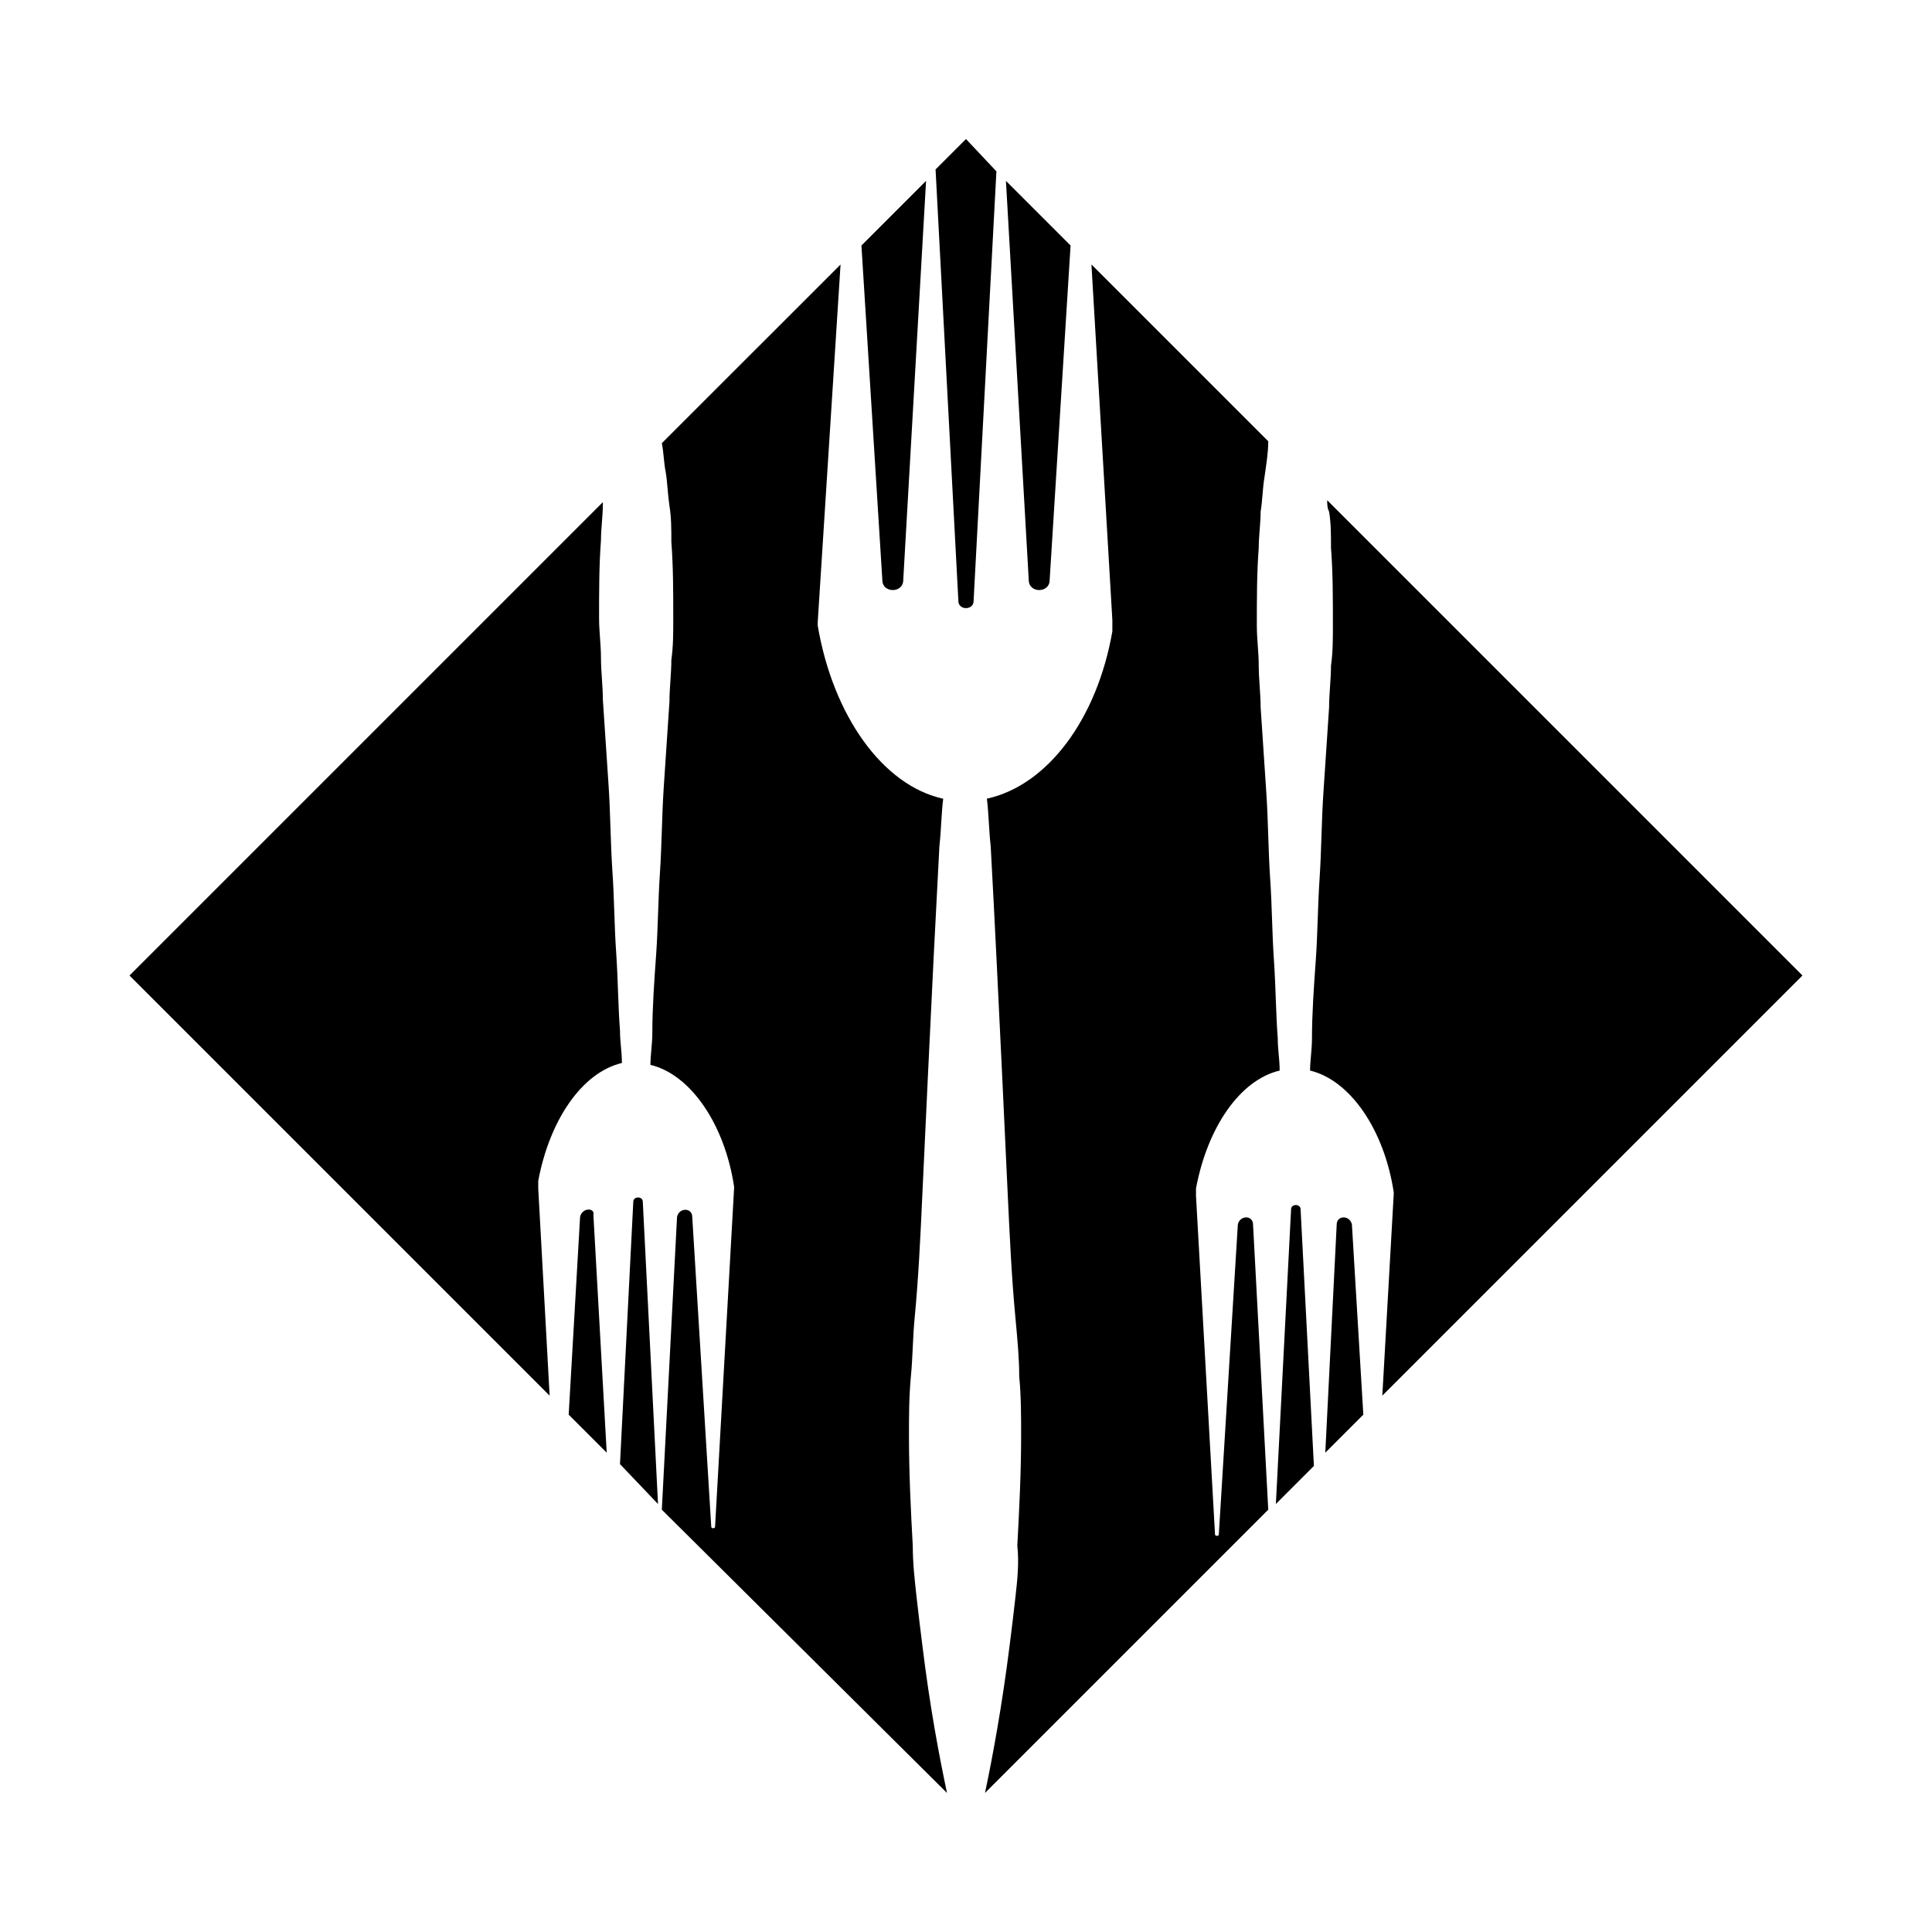
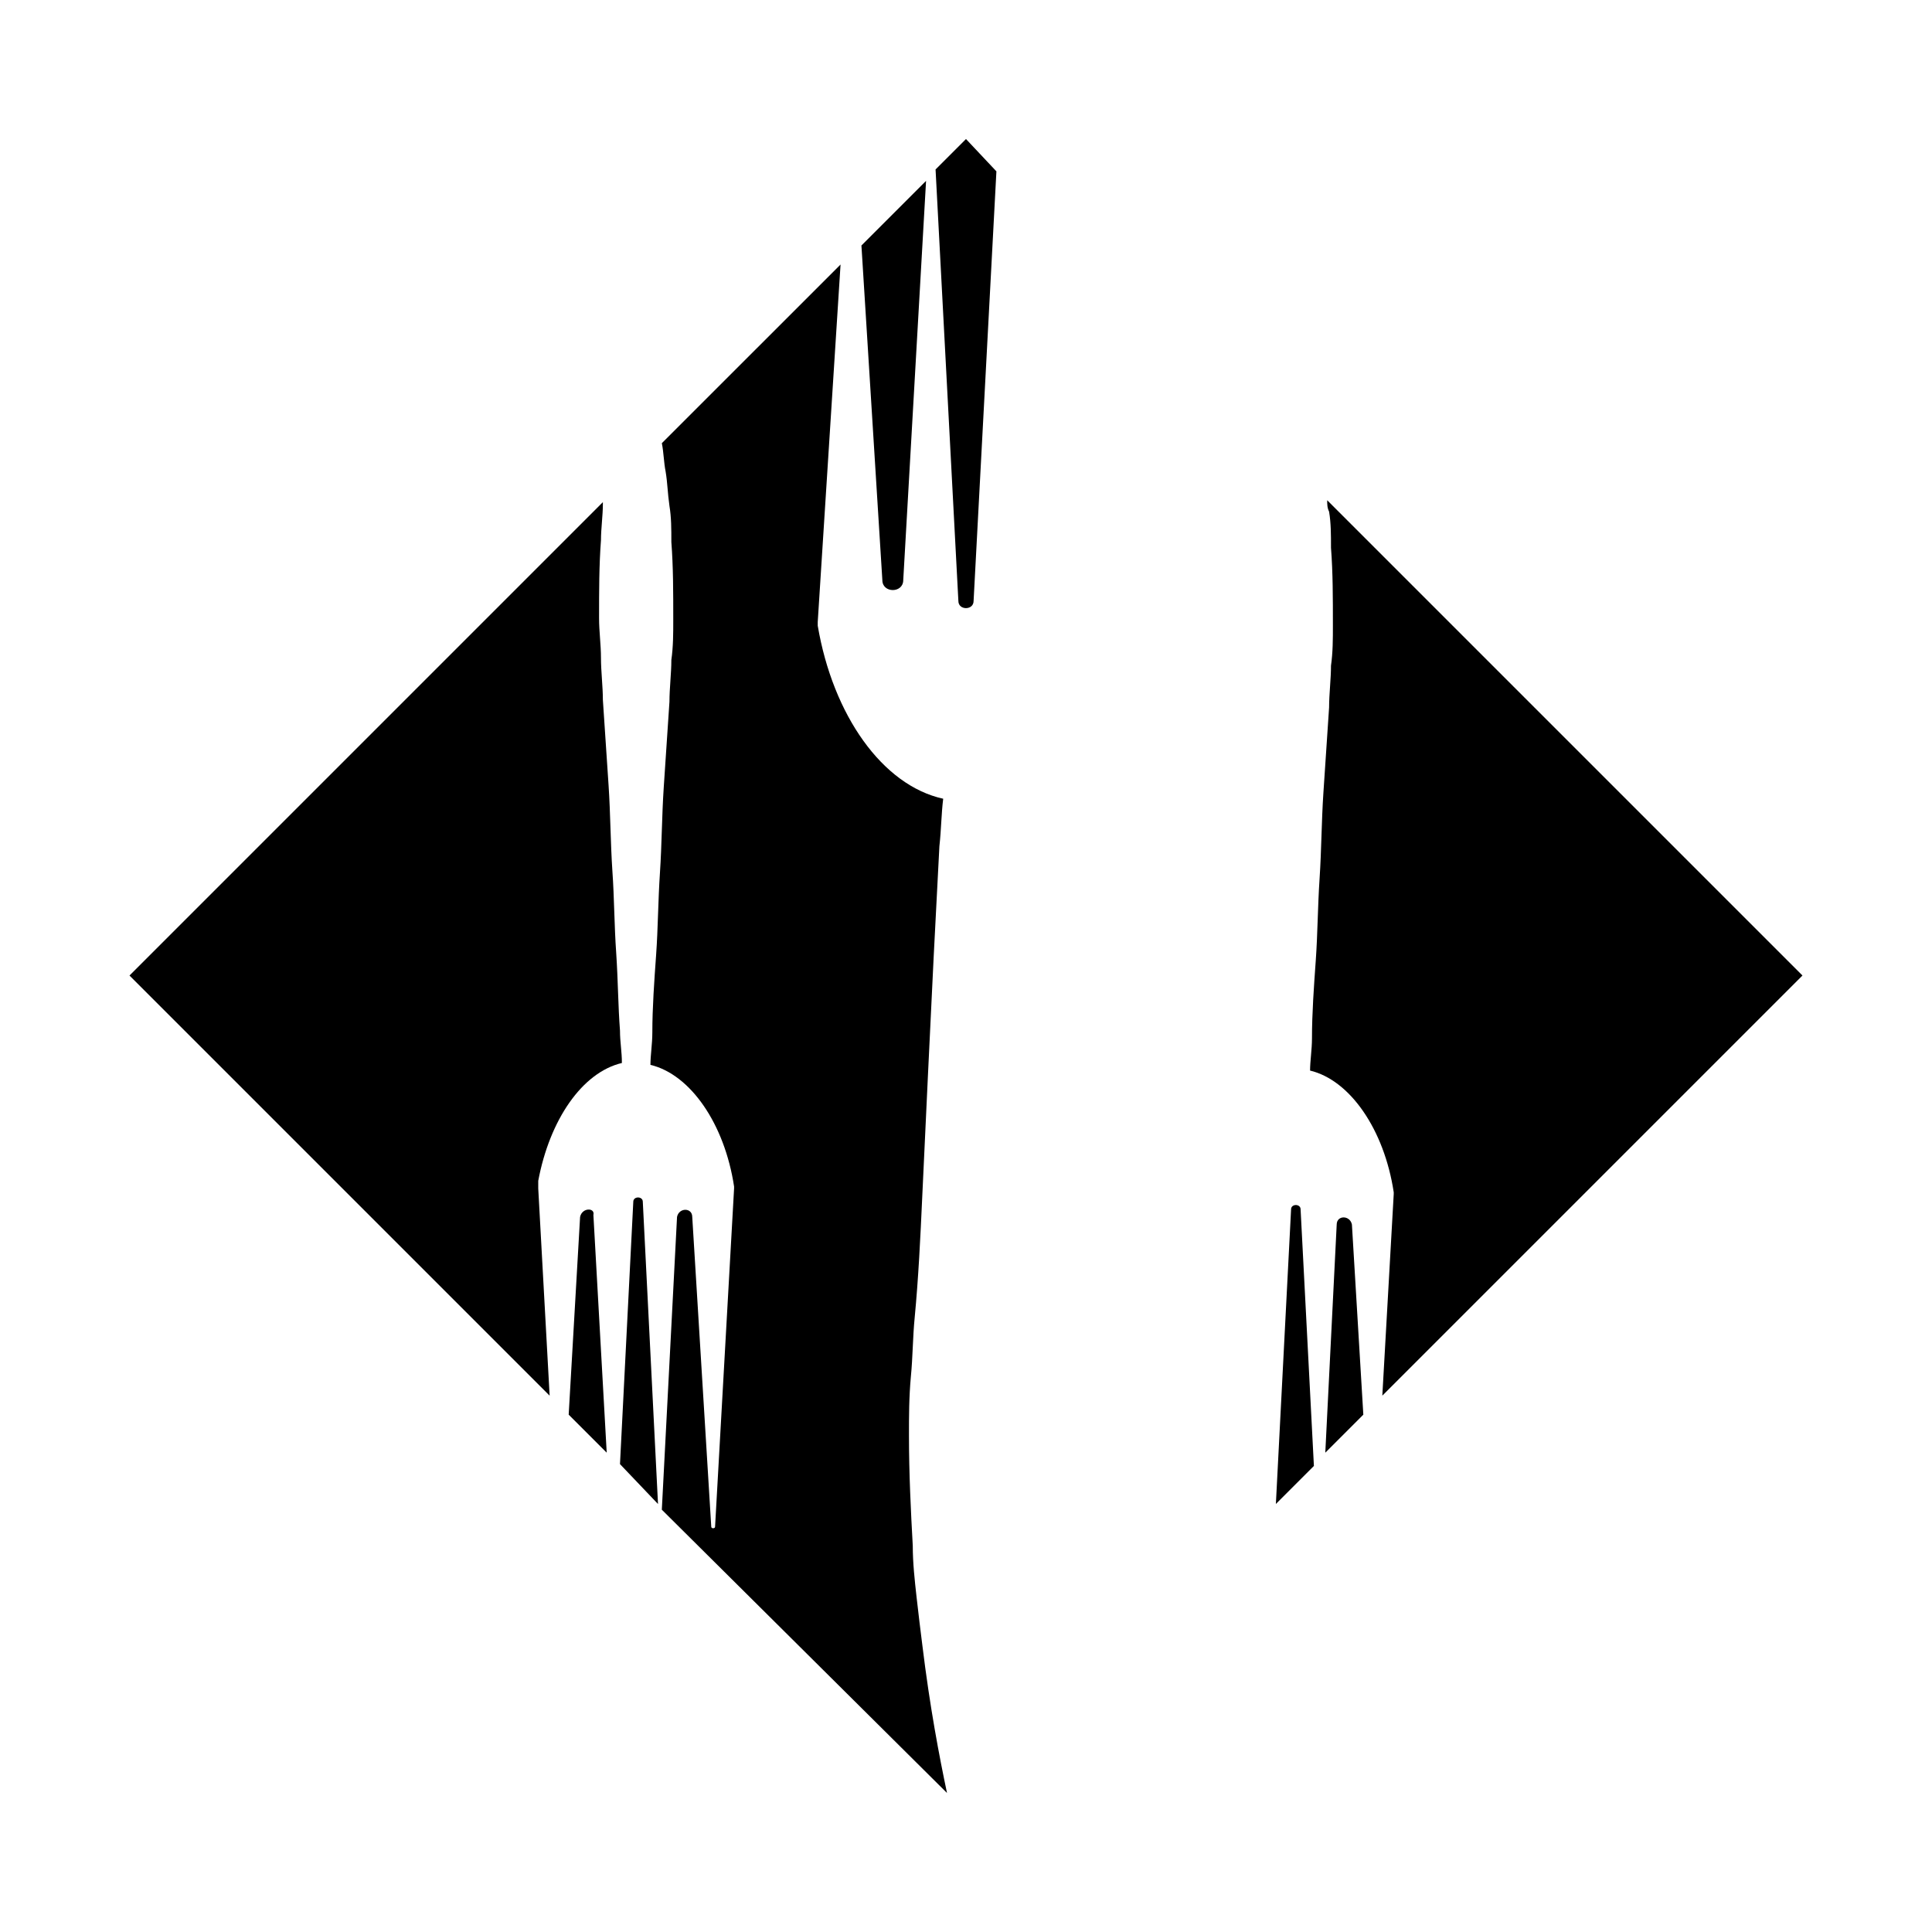
<svg xmlns="http://www.w3.org/2000/svg" fill="#000000" width="800px" height="800px" version="1.1" viewBox="144 144 512 512">
  <g>
-     <path d="m413.1 567.26c-0.504 4.535-1.008 8.566-1.512 12.594-2.016 16.121-4.535 29.727-6.551 39.297l75.066-75.066-4.031-75.57c0-2.519-3.527-2.519-4.031 0l-5.039 82.121c0 0.504-1.008 0.504-1.008 0l-5.039-89.68v-2.016c3.023-16.121 11.586-28.719 22.168-31.234 0-3.023-0.504-5.543-0.504-8.566-0.504-6.551-0.504-13.098-1.008-20.656-0.504-7.055-0.504-14.609-1.008-21.664-0.504-7.559-0.504-15.113-1.008-22.672-0.504-7.559-1.008-15.113-1.512-22.672 0-3.527-0.504-7.559-0.504-11.082 0-3.527-0.504-7.055-0.504-10.578 0-7.055 0-14.105 0.504-20.656 0-3.023 0.504-6.551 0.504-9.574 0.504-3.023 0.504-6.047 1.008-9.07 0.504-3.527 1.008-6.551 1.008-9.574l-46.855-46.855 5.543 94.211v3.023c-4.031 23.176-17.129 40.809-33.25 44.336 0.504 4.031 0.504 8.062 1.008 12.594 0.504 9.07 1.008 19.145 1.512 29.223 0.504 10.078 1.008 20.656 1.512 31.234s1.008 21.16 1.512 32.242c0.504 10.578 1.008 21.664 2.016 32.242 0.504 5.543 1.008 10.578 1.008 15.617 0.504 5.039 0.504 10.578 0.504 15.617 0 10.078-0.504 19.648-1.008 29.223 0.508 4.547 0.004 9.082-0.5 13.613z" />
-     <path d="m422.17 297.73 5.543-88.672-17.129-17.129 6.047 105.8c-0.004 3.523 5.539 3.523 5.539 0z" />
    <path d="m488.67 464.48c0-1.512-2.519-1.512-2.519 0l-4.031 78.09 10.078-10.078z" />
    <path d="m318.38 542.58-4.031-80.105c0-1.512-2.519-1.512-2.519 0l-3.527 69.527z" />
    <path d="m333.5 548.62c0 0.504-1.008 0.504-1.008 0l-5.039-82.121c0-2.519-3.527-2.519-4.031 0l-4.031 77.586 75.574 75.07c-2.016-9.574-4.535-22.672-6.551-39.297-0.504-4.031-1.008-8.062-1.512-12.594-0.504-4.535-1.008-9.07-1.008-13.602-0.504-9.07-1.008-19.145-1.008-29.223 0-5.039 0-10.078 0.504-15.617 0.504-5.039 0.504-10.578 1.008-15.617 1.008-10.578 1.512-21.16 2.016-32.242 0.504-10.578 1.008-21.664 1.512-32.242s1.008-21.16 1.512-31.234c0.504-10.078 1.008-19.648 1.512-29.223 0.504-4.535 0.504-8.566 1.008-12.594-16.121-3.527-29.223-22.168-33.25-45.848v-1.008l6.047-94.715-47.359 47.348c0.504 2.519 0.504 5.039 1.008 7.559 0.504 3.023 0.504 5.543 1.008 9.07 0.504 3.023 0.504 6.047 0.504 9.574 0.504 6.551 0.504 13.098 0.504 20.656 0 3.527 0 7.055-0.504 10.578 0 3.527-0.504 7.559-0.504 11.082-0.504 7.559-1.008 15.113-1.512 22.672-0.504 7.559-0.504 15.113-1.008 22.672-0.504 7.559-0.504 14.609-1.008 21.664-0.504 7.055-1.008 14.105-1.008 20.656 0 3.023-0.504 6.047-0.504 8.566 10.578 2.519 19.648 15.617 22.168 32.242v0.504z" />
-     <path d="m383.37 297.73 6.047-105.8-17.129 17.129 5.543 88.672c0 3.523 5.539 3.523 5.539 0z" />
+     <path d="m383.37 297.73 6.047-105.8-17.129 17.129 5.543 88.672c0 3.523 5.539 3.523 5.539 0" />
    <path d="m297.73 466.5-3.023 52.395 10.078 10.078-3.527-62.977c0.5-2.016-3.023-2.016-3.527 0.504z" />
    <path d="m286.64 458.95v-2.016c3.023-16.121 11.586-28.719 22.168-31.234 0-3.023-0.504-5.543-0.504-8.566-0.504-6.551-0.504-13.098-1.008-20.656-0.504-7.055-0.504-14.609-1.008-21.664-0.504-7.559-0.504-15.113-1.008-22.672-0.504-7.559-1.008-15.113-1.512-22.672 0-3.527-0.504-7.559-0.504-11.082 0-3.527-0.504-7.055-0.504-10.578 0-7.055 0-14.105 0.504-20.656 0-3.023 0.504-6.551 0.504-9.574v-0.504l-125.45 125.45 111.34 111.34z" />
    <path d="m498.24 468.52-3.023 60.457 10.078-10.078-3.023-50.383c-0.504-2.516-4.031-2.516-4.031 0.004z" />
    <path d="m397.98 303.27c0 2.519 4.031 2.519 4.031 0l6.047-113.86-8.062-8.566-8.062 8.062z" />
    <path d="m510.33 513.86 111.34-111.34-125.95-125.95c0 1.008 0 2.016 0.504 3.023 0.504 3.023 0.504 6.047 0.504 9.574 0.504 6.551 0.504 13.098 0.504 20.656 0 3.527 0 7.055-0.504 10.578 0 3.527-0.504 7.559-0.504 11.082-0.504 7.559-1.008 15.113-1.512 22.672-0.504 7.559-0.504 15.113-1.008 22.672-0.504 7.559-0.504 14.609-1.008 21.664-0.504 7.055-1.008 14.105-1.008 20.656 0 3.023-0.504 6.047-0.504 8.566 10.578 2.519 19.648 15.617 22.168 32.242v0.504z" />
  </g>
</svg>